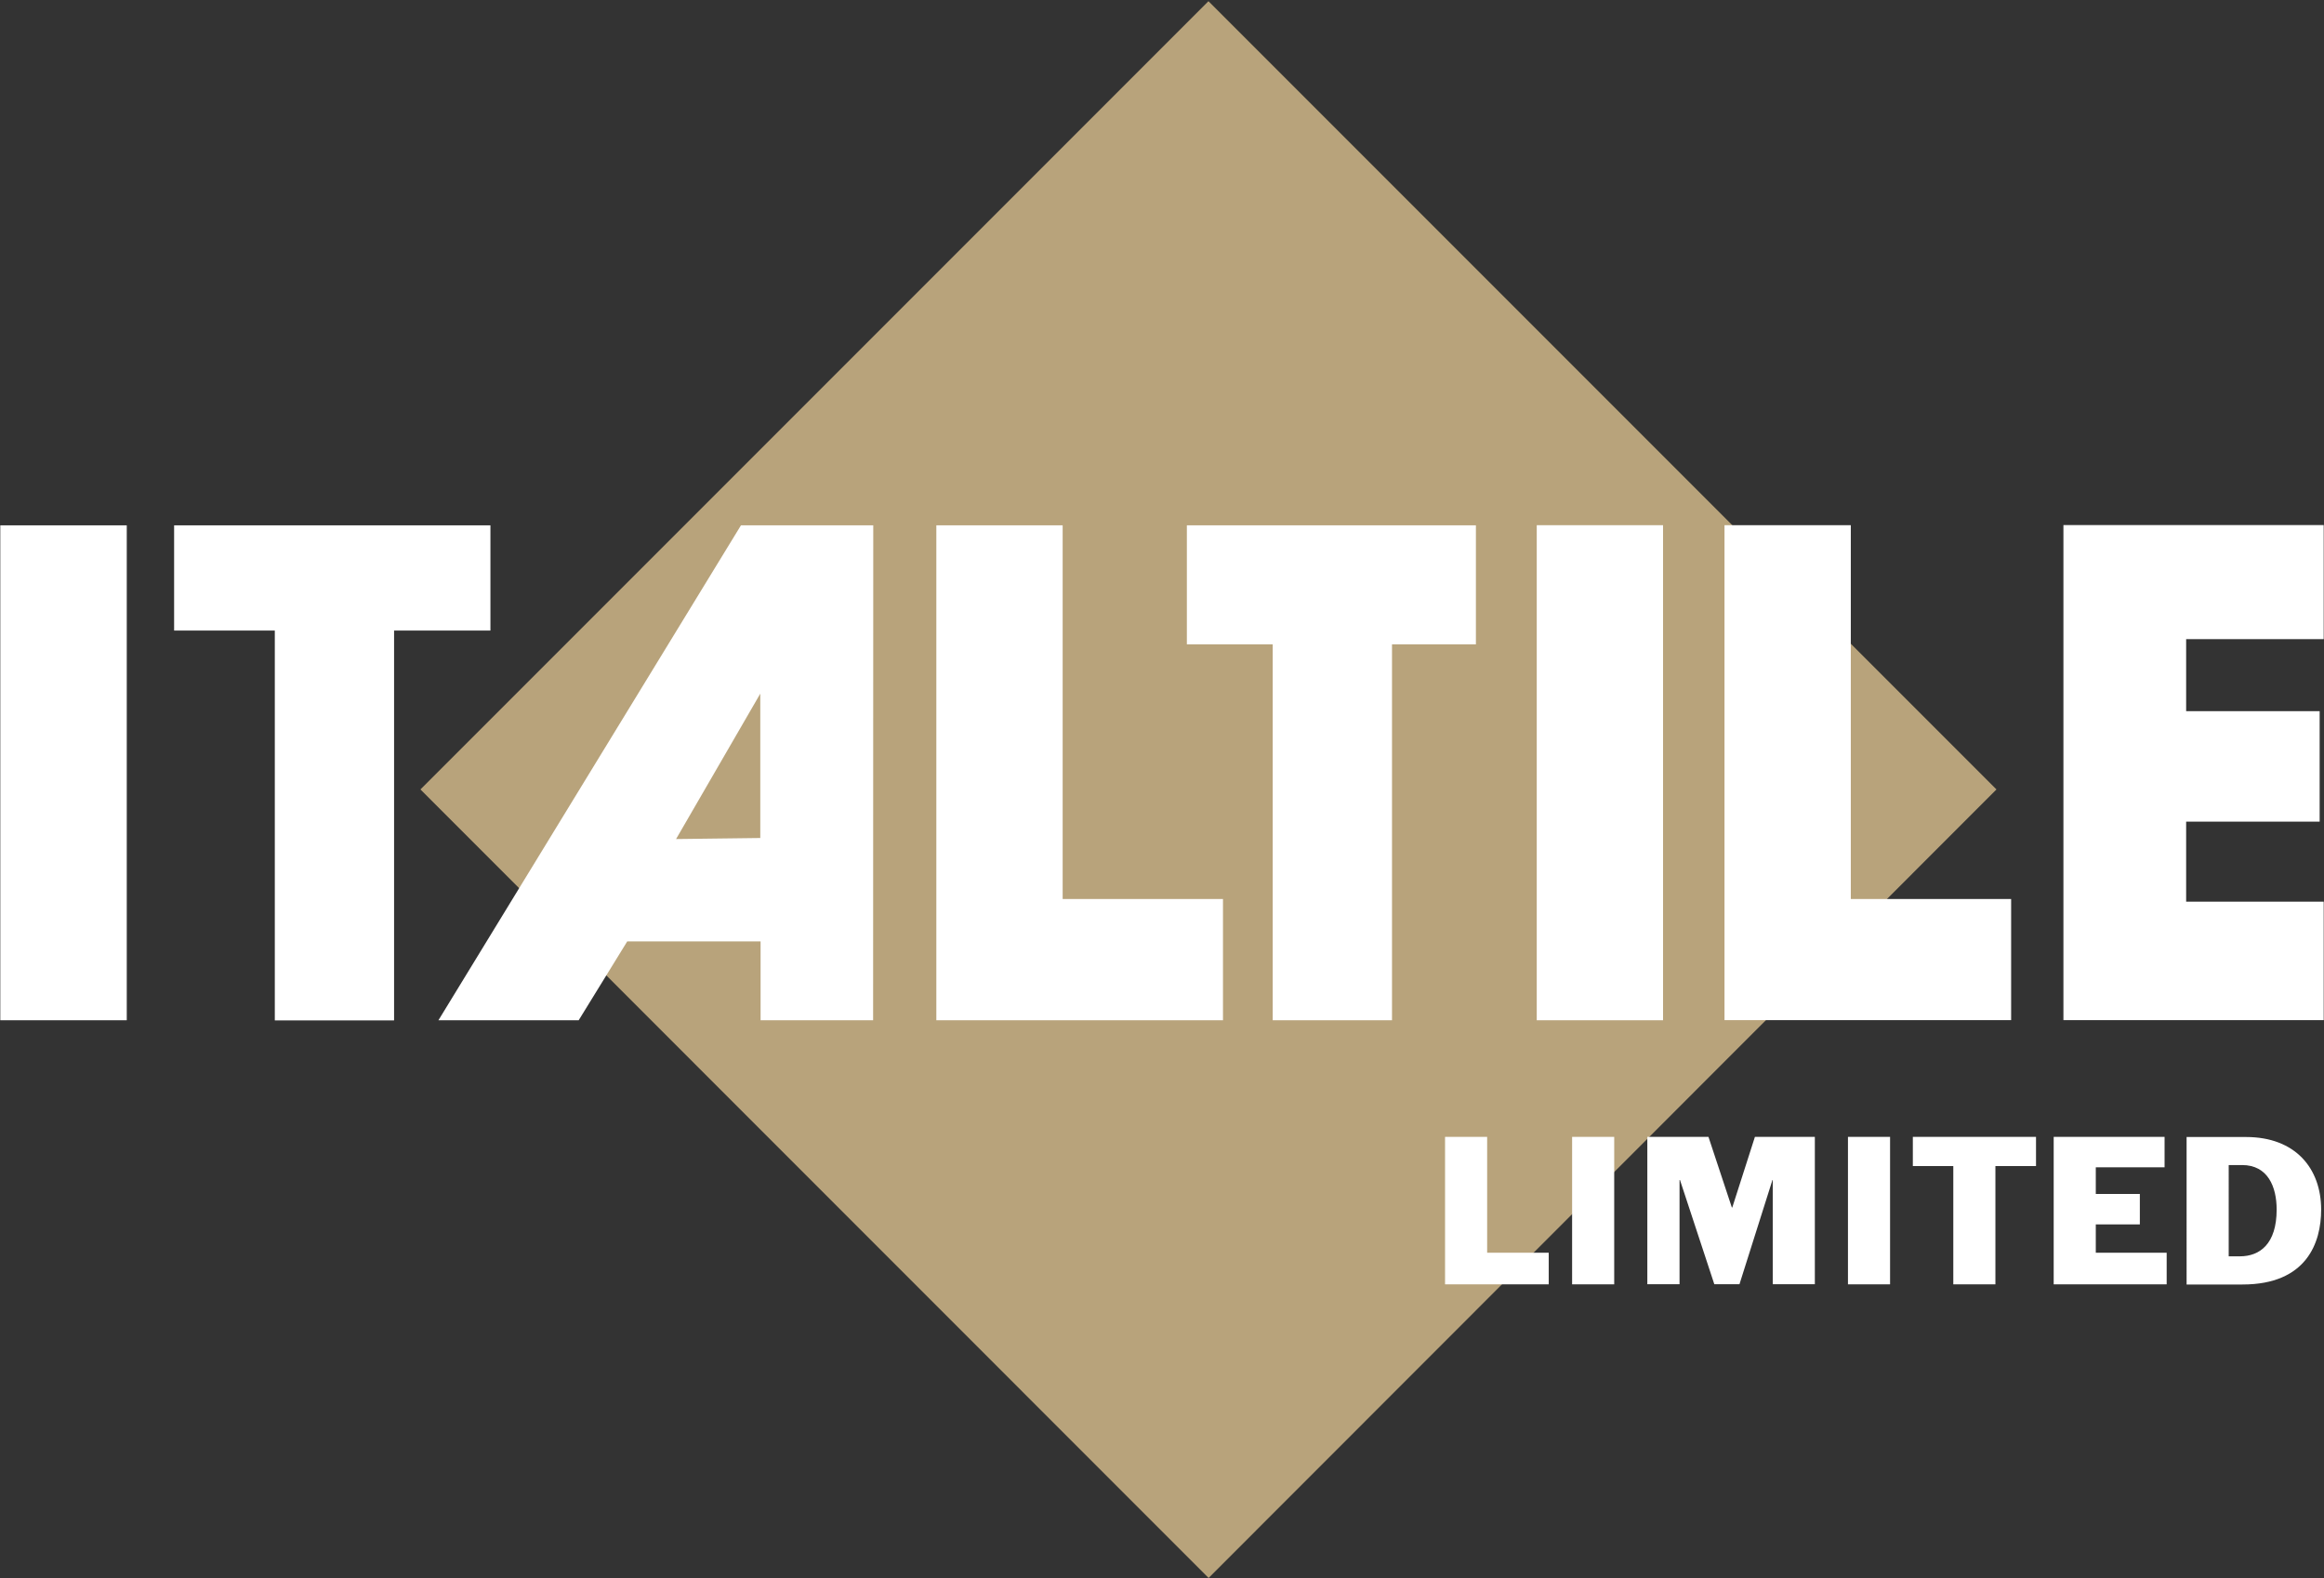
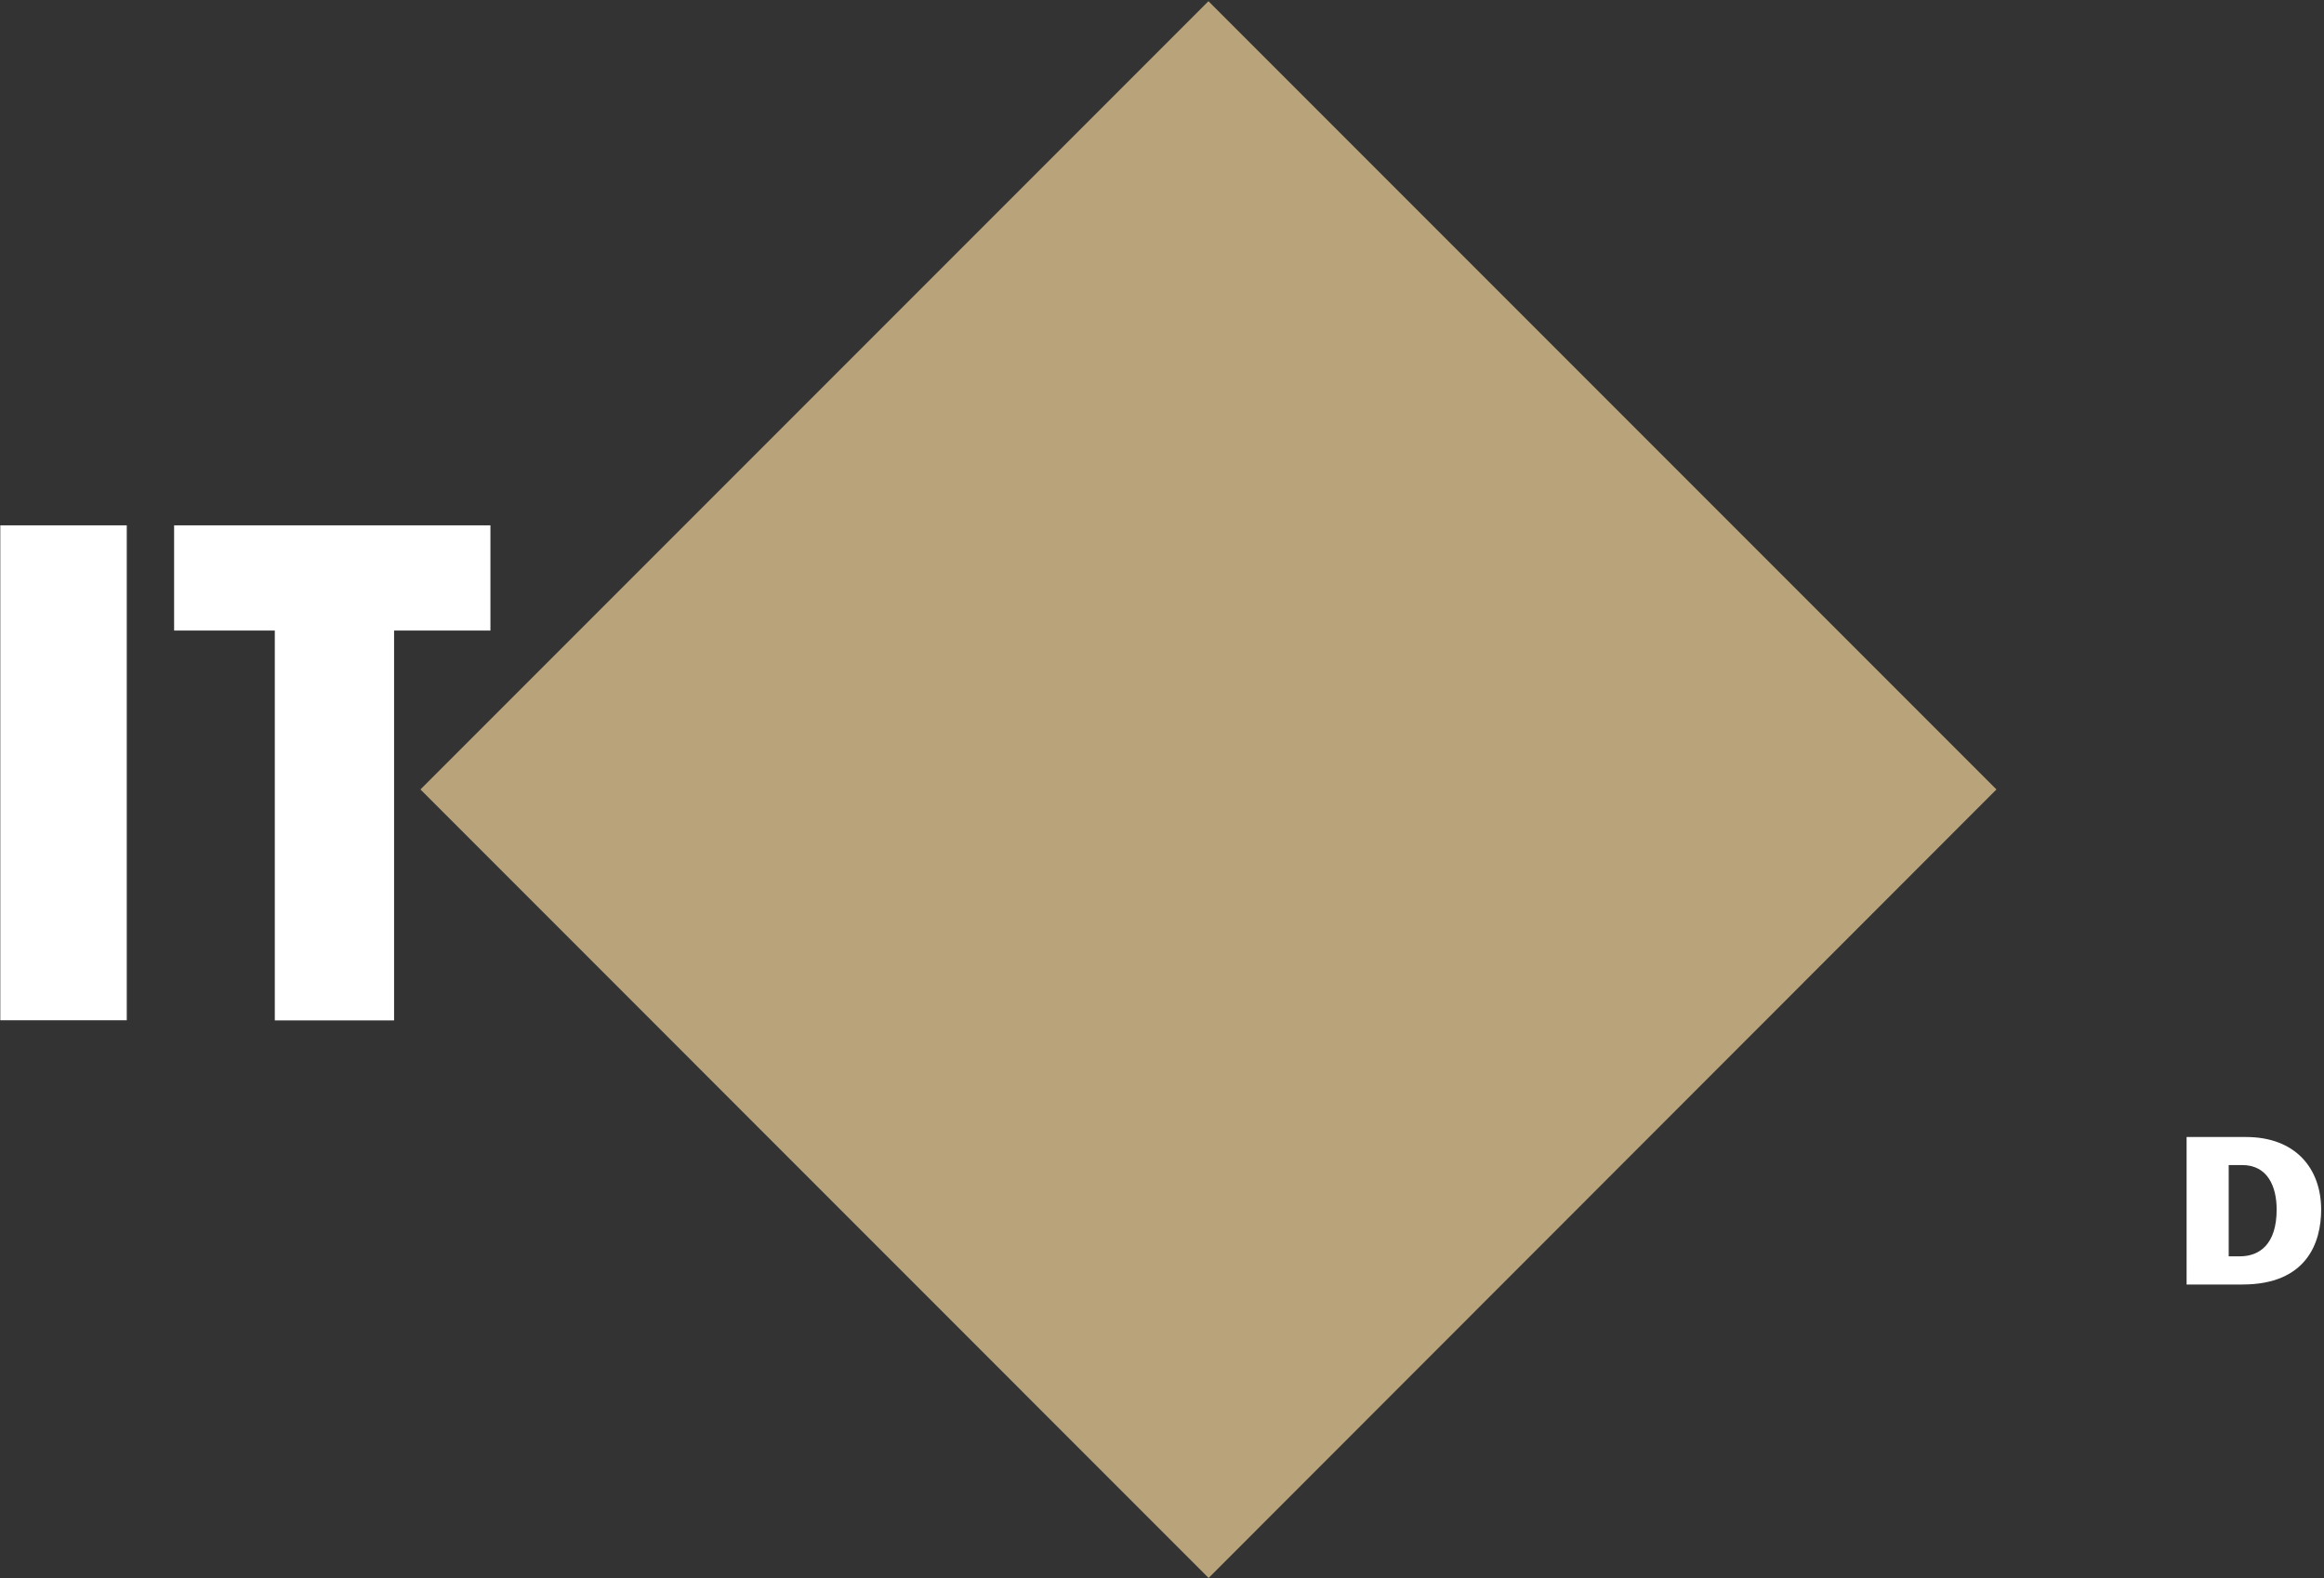
<svg xmlns="http://www.w3.org/2000/svg" version="1.2" viewBox="0 0 1551 1053" width="1551" height="1053">
  <rect x="0" y="0" width="1551" height="1053" fill="#333333" stroke="none" />
  <title>booklet-1-pdf-svg</title>
  <defs>
    <clipPath clipPathUnits="userSpaceOnUse" id="cp1">
      <path d="m-517-4830h5100v7242h-5100z" />
    </clipPath>
  </defs>
  <style>
		.s0 { fill: #b8a37b } 
		.s1 { fill: #ffffff } 
	</style>
  <g id="Clip-Path: Page 1" clip-path="url(#cp1)">
    <g id="Page 1">
      <path id="Path 3" class="s0" d="m280.6 526.7l525.9-525.9 525.9 525.9-525.8 526.1z" />
      <path id="Path 4" class="s1" d="m0.2 350.5h84.4v330.2h-84.4zm262.8 330.3h-79.6v-260.1h-67.2v-70.2h211.1v70.2h-64.3z" />
-       <path id="Path 5" fill-rule="evenodd" class="s1" d="m507.6 628.1h-89l-32.4 52.6h-93.6l201.9-330.2h88.3l-0.1 330.2h-75.1zm-0.2-69v-96.3l-56.2 97zm308.8 121.6h-191.3v-330.2h84.3v249.3h107zm112.8 0h-79.6v-250.8h-57.3v-79.4h192.9v79.4h-56zm96.6-330.3h84.3v330.3h-84.3zm316.6 330.2h-191.3v-330.2h84.3v249.4h107zm208.6 0h-173.7v-330.3h173.7v76.1h-91.8v48.1h89.1v73.7h-89.1v53.4h91.8zm-586.4 77.9h28.1v77.3h41.1v21.1h-69.2zm84.8 0h28.1v98.4h-28.1zm50.2 0h40.8l15.6 47.1h0.3l15.1-47.1h40v98.3h-28.1v-69.5h-0.2l-22 69.5h-16.8l-22.9-69.5h-0.3v69.5h-21.5zm133.9 0h28.1v98.4h-28.1zm70.3 19.5h-27v-19.5h82.2v19.5h-27.1v78.9h-28.1zm67-19.5h74v20.3h-45.9v17.8h29.4v20.3h-29.4v18.9h47.3v21.1h-75.4z" />
      <path id="Path 6" fill-rule="evenodd" class="s1" d="m1459.3 758.6h39.7c32.8 0 50.1 20.8 50.1 48.5 0 22-9.7 49.9-52.5 49.9h-37.3zm28.1 79.6h7.5c13.2 0 24.5-8.2 24.5-31.2 0-15.1-5.8-29.7-23.1-29.7h-8.9z" />
    </g>
  </g>
</svg>